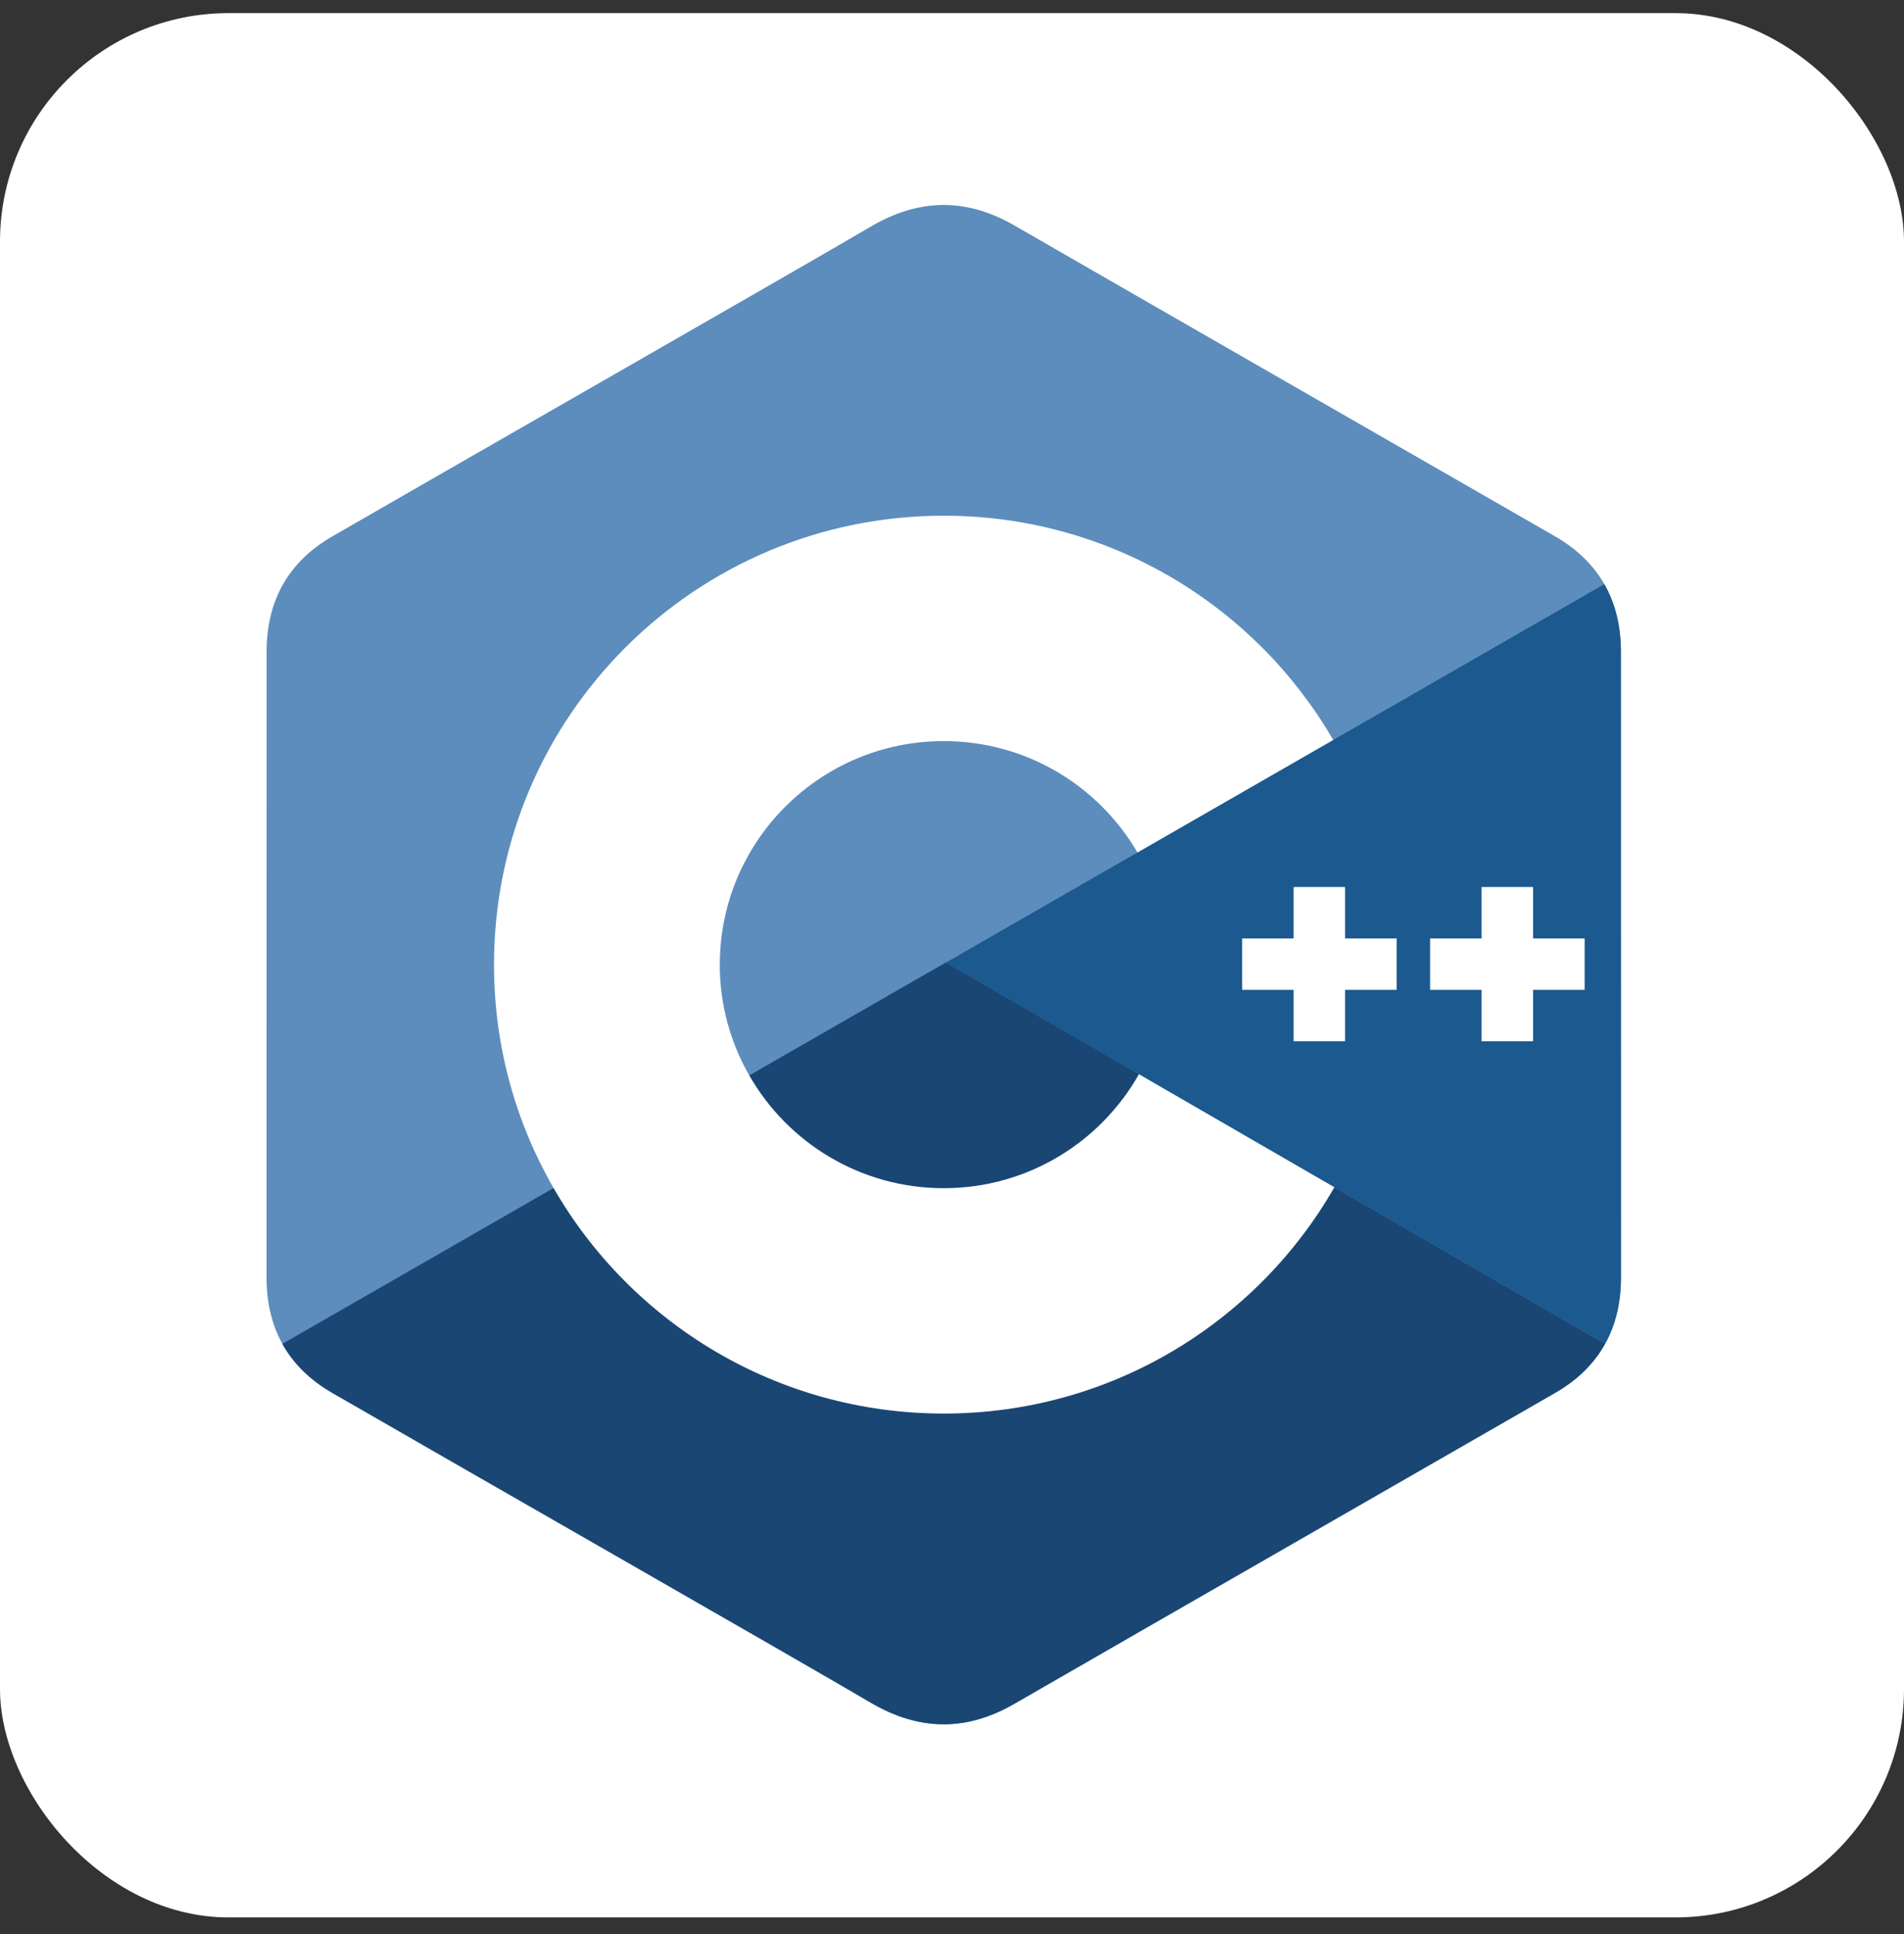
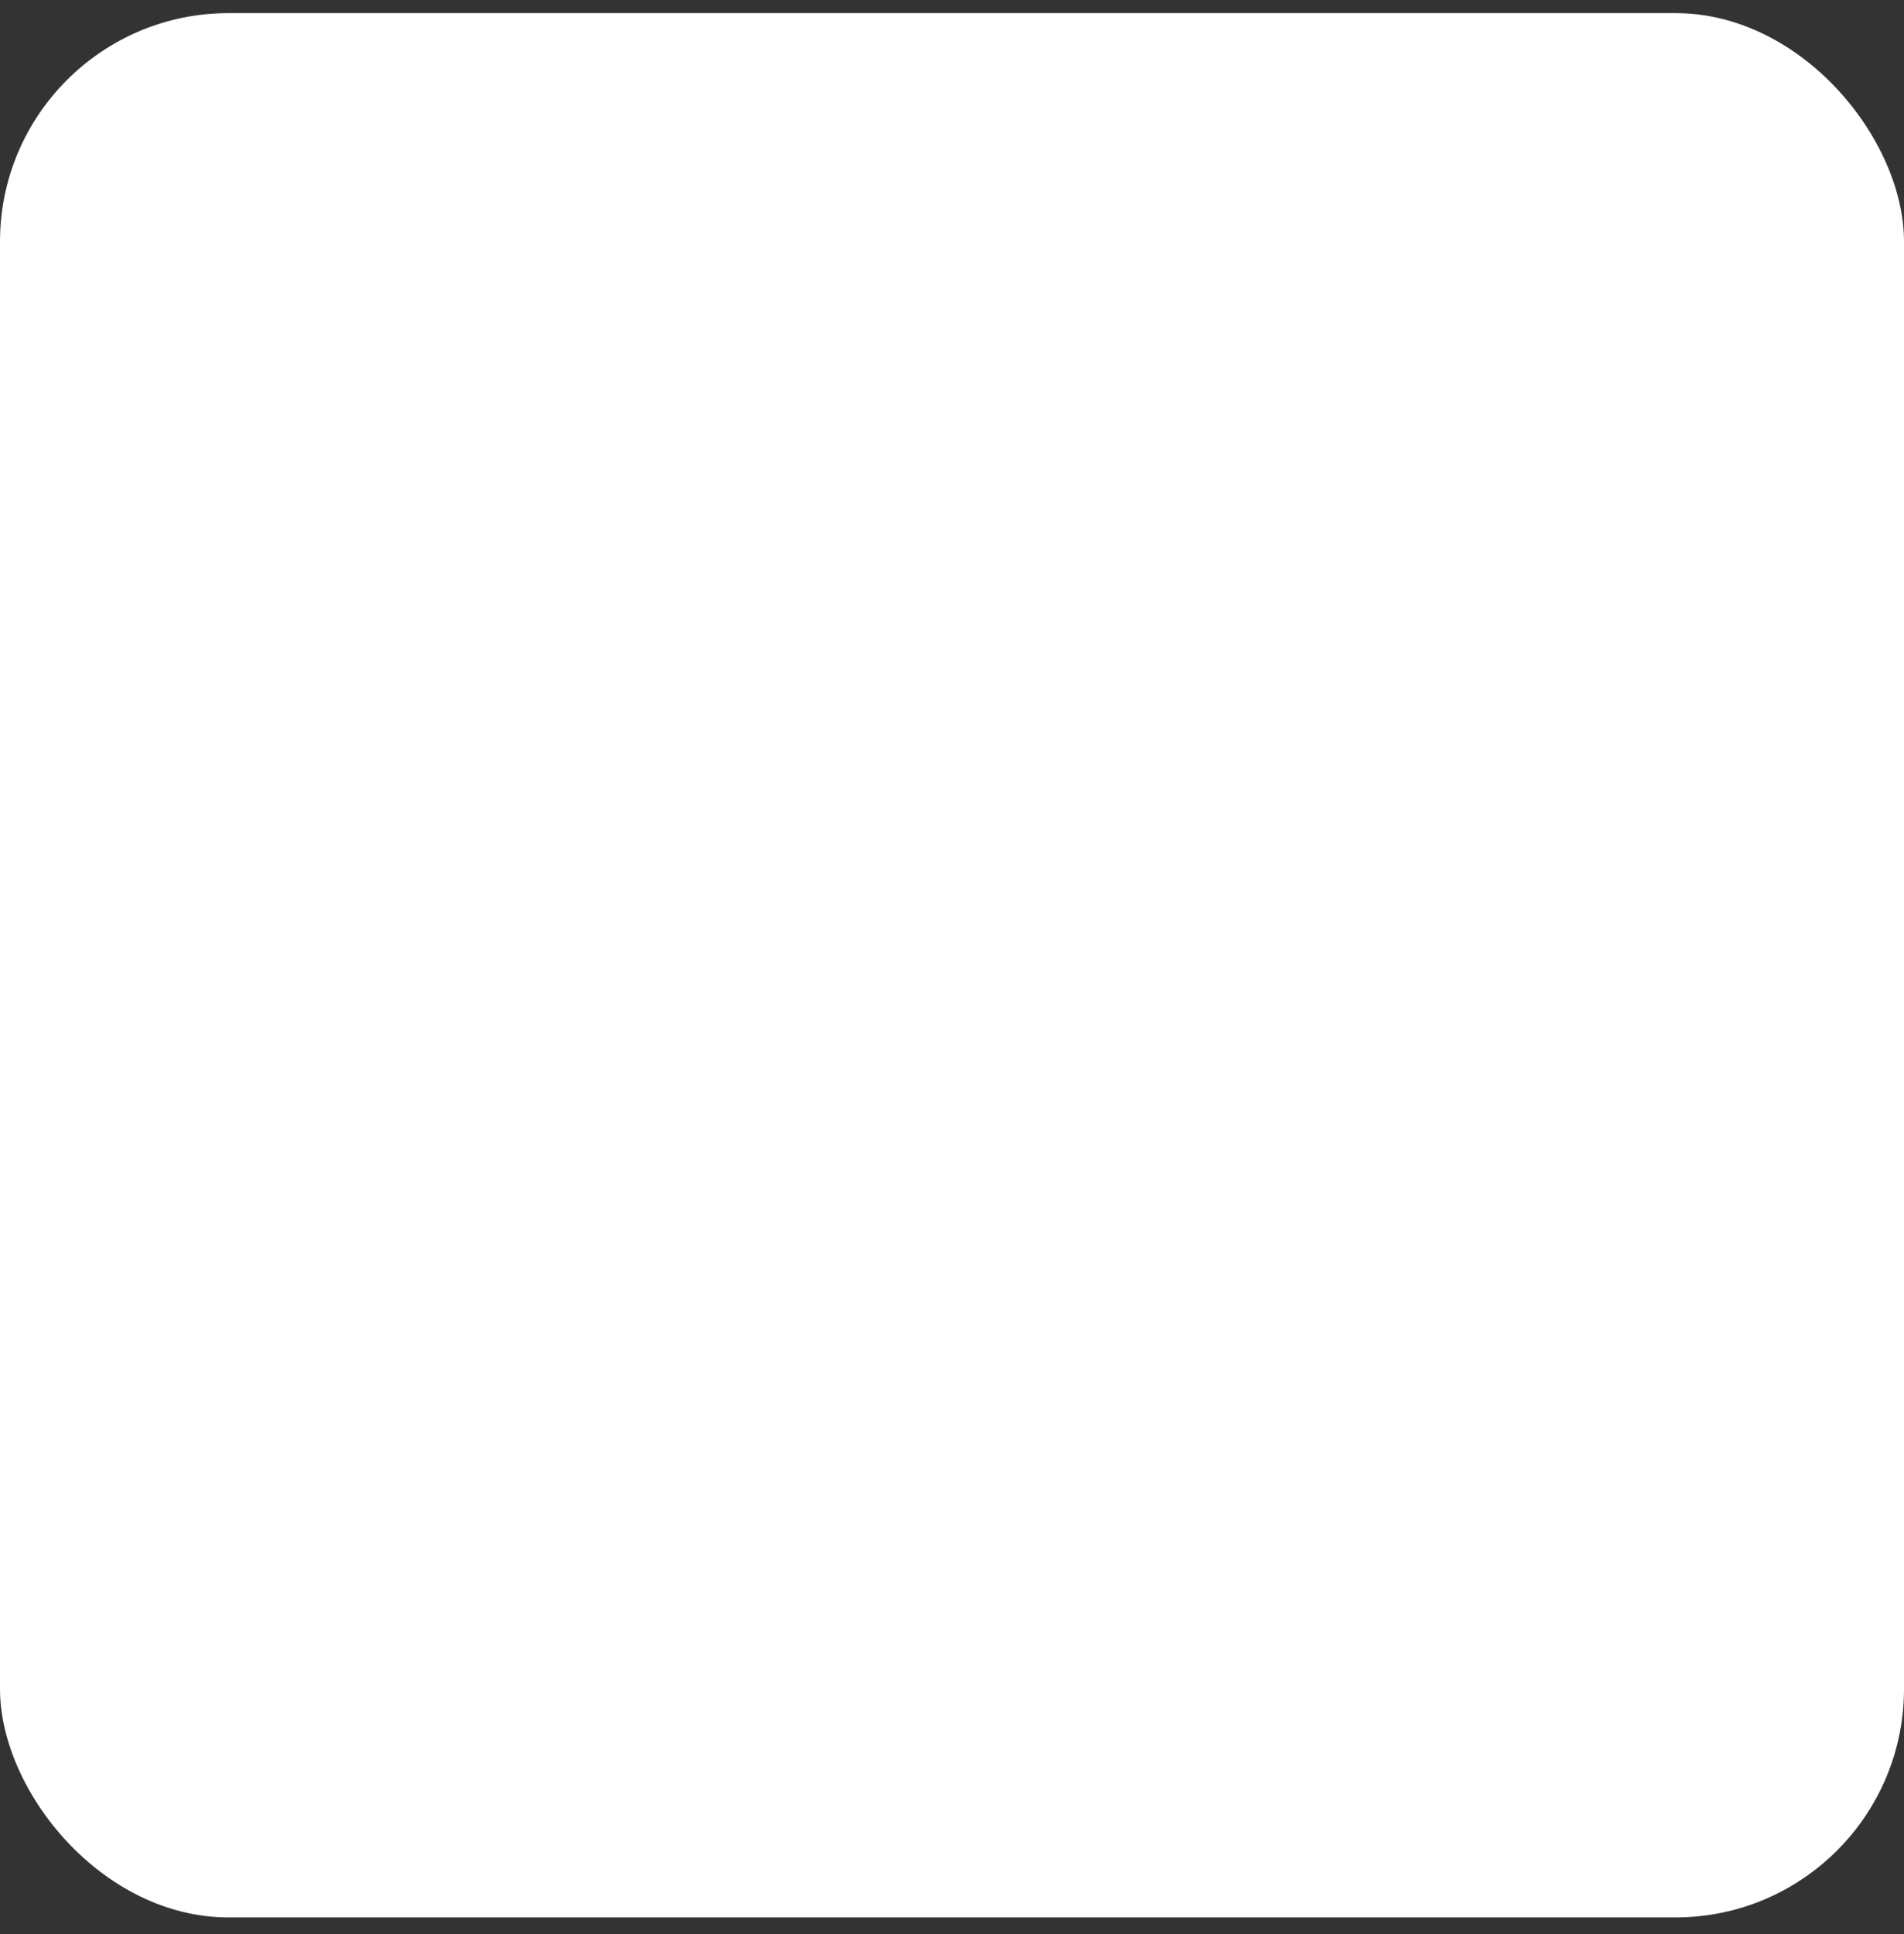
<svg xmlns="http://www.w3.org/2000/svg" width="64" height="65" viewBox="0 0 64 65" fill="none">
  <rect x="0" y="0" width="64" height="65" fill="#333333" stroke="none" />
  <rect y="0.441" width="64" height="64" rx="7.68" fill="white" />
  <g clip-path="url(#clip0_124_15096)">
    <path d="M54.483 21.901C54.483 21.042 54.299 20.284 53.927 19.633C53.561 18.992 53.014 18.456 52.28 18.031C46.219 14.544 40.152 11.067 34.094 7.576C32.46 6.635 30.877 6.669 29.255 7.624C26.843 9.044 14.765 15.949 11.166 18.029C9.684 18.886 8.963 20.196 8.962 21.899C8.96 28.913 8.962 35.926 8.96 42.94C8.96 43.78 9.136 44.523 9.492 45.165C9.858 45.825 10.413 46.376 11.164 46.81C14.763 48.89 26.843 55.795 29.255 57.215C30.877 58.17 32.46 58.205 34.094 57.263C40.153 53.772 46.22 50.295 52.282 46.808C53.033 46.374 53.588 45.822 53.953 45.163C54.309 44.522 54.485 43.778 54.486 42.938C54.486 42.938 54.486 28.915 54.483 21.901Z" fill="#5C8DBC" />
    <path d="M31.792 32.352L9.492 45.165C9.858 45.825 10.413 46.376 11.164 46.81C14.763 48.891 26.843 55.795 29.254 57.216C30.877 58.171 32.46 58.205 34.094 57.263C40.153 53.772 46.22 50.295 52.282 46.808C53.033 46.374 53.588 45.823 53.953 45.163L31.792 32.352Z" fill="#1A4674" />
    <path d="M25.188 36.147C26.485 38.408 28.925 39.933 31.723 39.933C34.538 39.933 36.992 38.389 38.283 36.103L31.793 32.352L25.188 36.147Z" fill="#1A4674" />
-     <path d="M54.484 21.901C54.483 21.043 54.299 20.284 53.927 19.633L31.793 32.352L53.954 45.163C54.309 44.522 54.486 43.778 54.486 42.938C54.486 42.938 54.486 28.915 54.484 21.901Z" fill="#1B598E" />
-     <path d="M53.265 33.267H51.533V34.996H49.801V33.267H48.07V31.539H49.801V29.811H51.533V31.539H53.265V33.267ZM46.946 33.267H45.214V34.996H43.483V33.267H41.751V31.539H43.483V29.811H45.214V31.539H46.946V33.267Z" fill="white" />
+     <path d="M53.265 33.267H51.533V34.996H49.801V33.267H48.07V31.539H49.801V29.811H51.533V31.539H53.265V33.267ZM46.946 33.267H45.214V34.996H43.483V33.267H41.751V31.539H43.483V29.811V31.539H46.946V33.267Z" fill="white" />
    <path d="M38.283 36.103C36.992 38.388 34.538 39.933 31.723 39.933C28.924 39.933 26.485 38.408 25.187 36.147C24.536 35.013 24.193 33.727 24.195 32.42C24.195 28.271 27.565 24.907 31.723 24.907C34.503 24.907 36.93 26.413 38.234 28.651L44.814 24.869C42.199 20.364 37.316 17.332 31.723 17.332C23.373 17.332 16.605 24.087 16.605 32.42C16.605 35.153 17.333 37.717 18.607 39.928C21.216 44.457 26.112 47.507 31.723 47.507C37.344 47.507 42.248 44.445 44.853 39.902L38.283 36.103Z" fill="white" />
  </g>
  <defs>
    <clipPath id="clip0_124_15096">
-       <rect width="45.6" height="51.2" fill="white" transform="translate(8.96 6.841)" />
-     </clipPath>
+       </clipPath>
  </defs>
</svg>